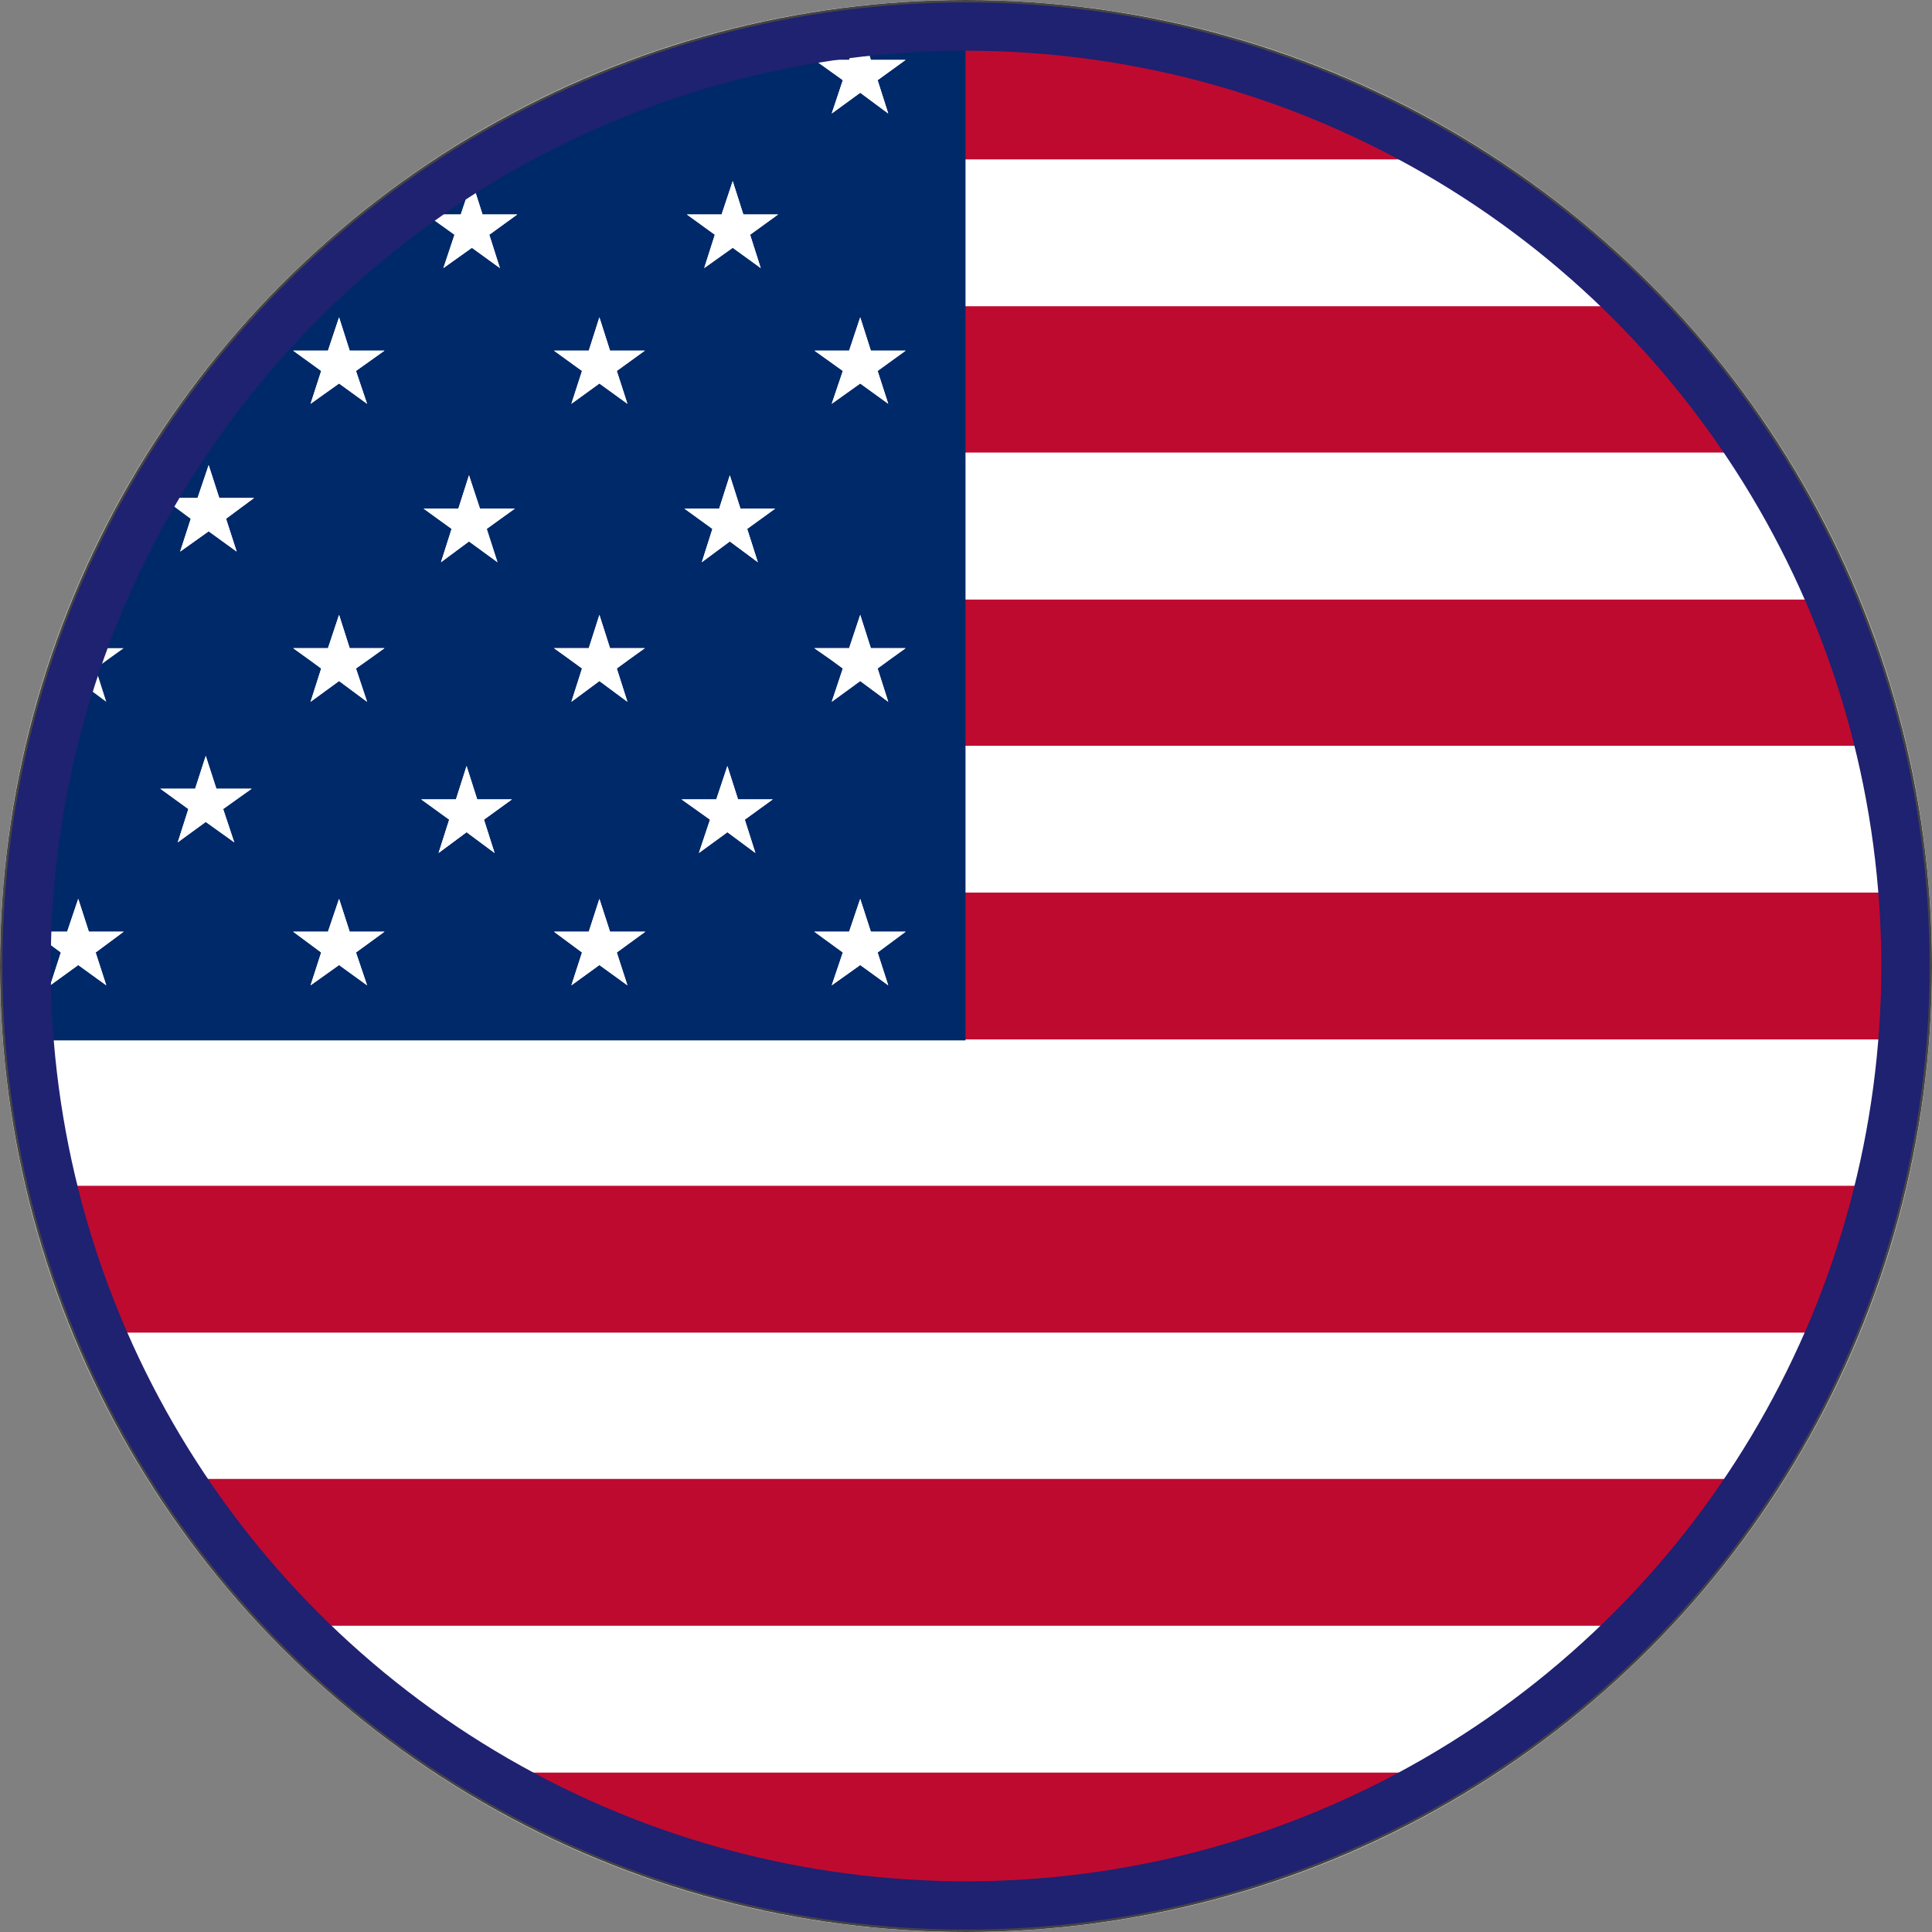
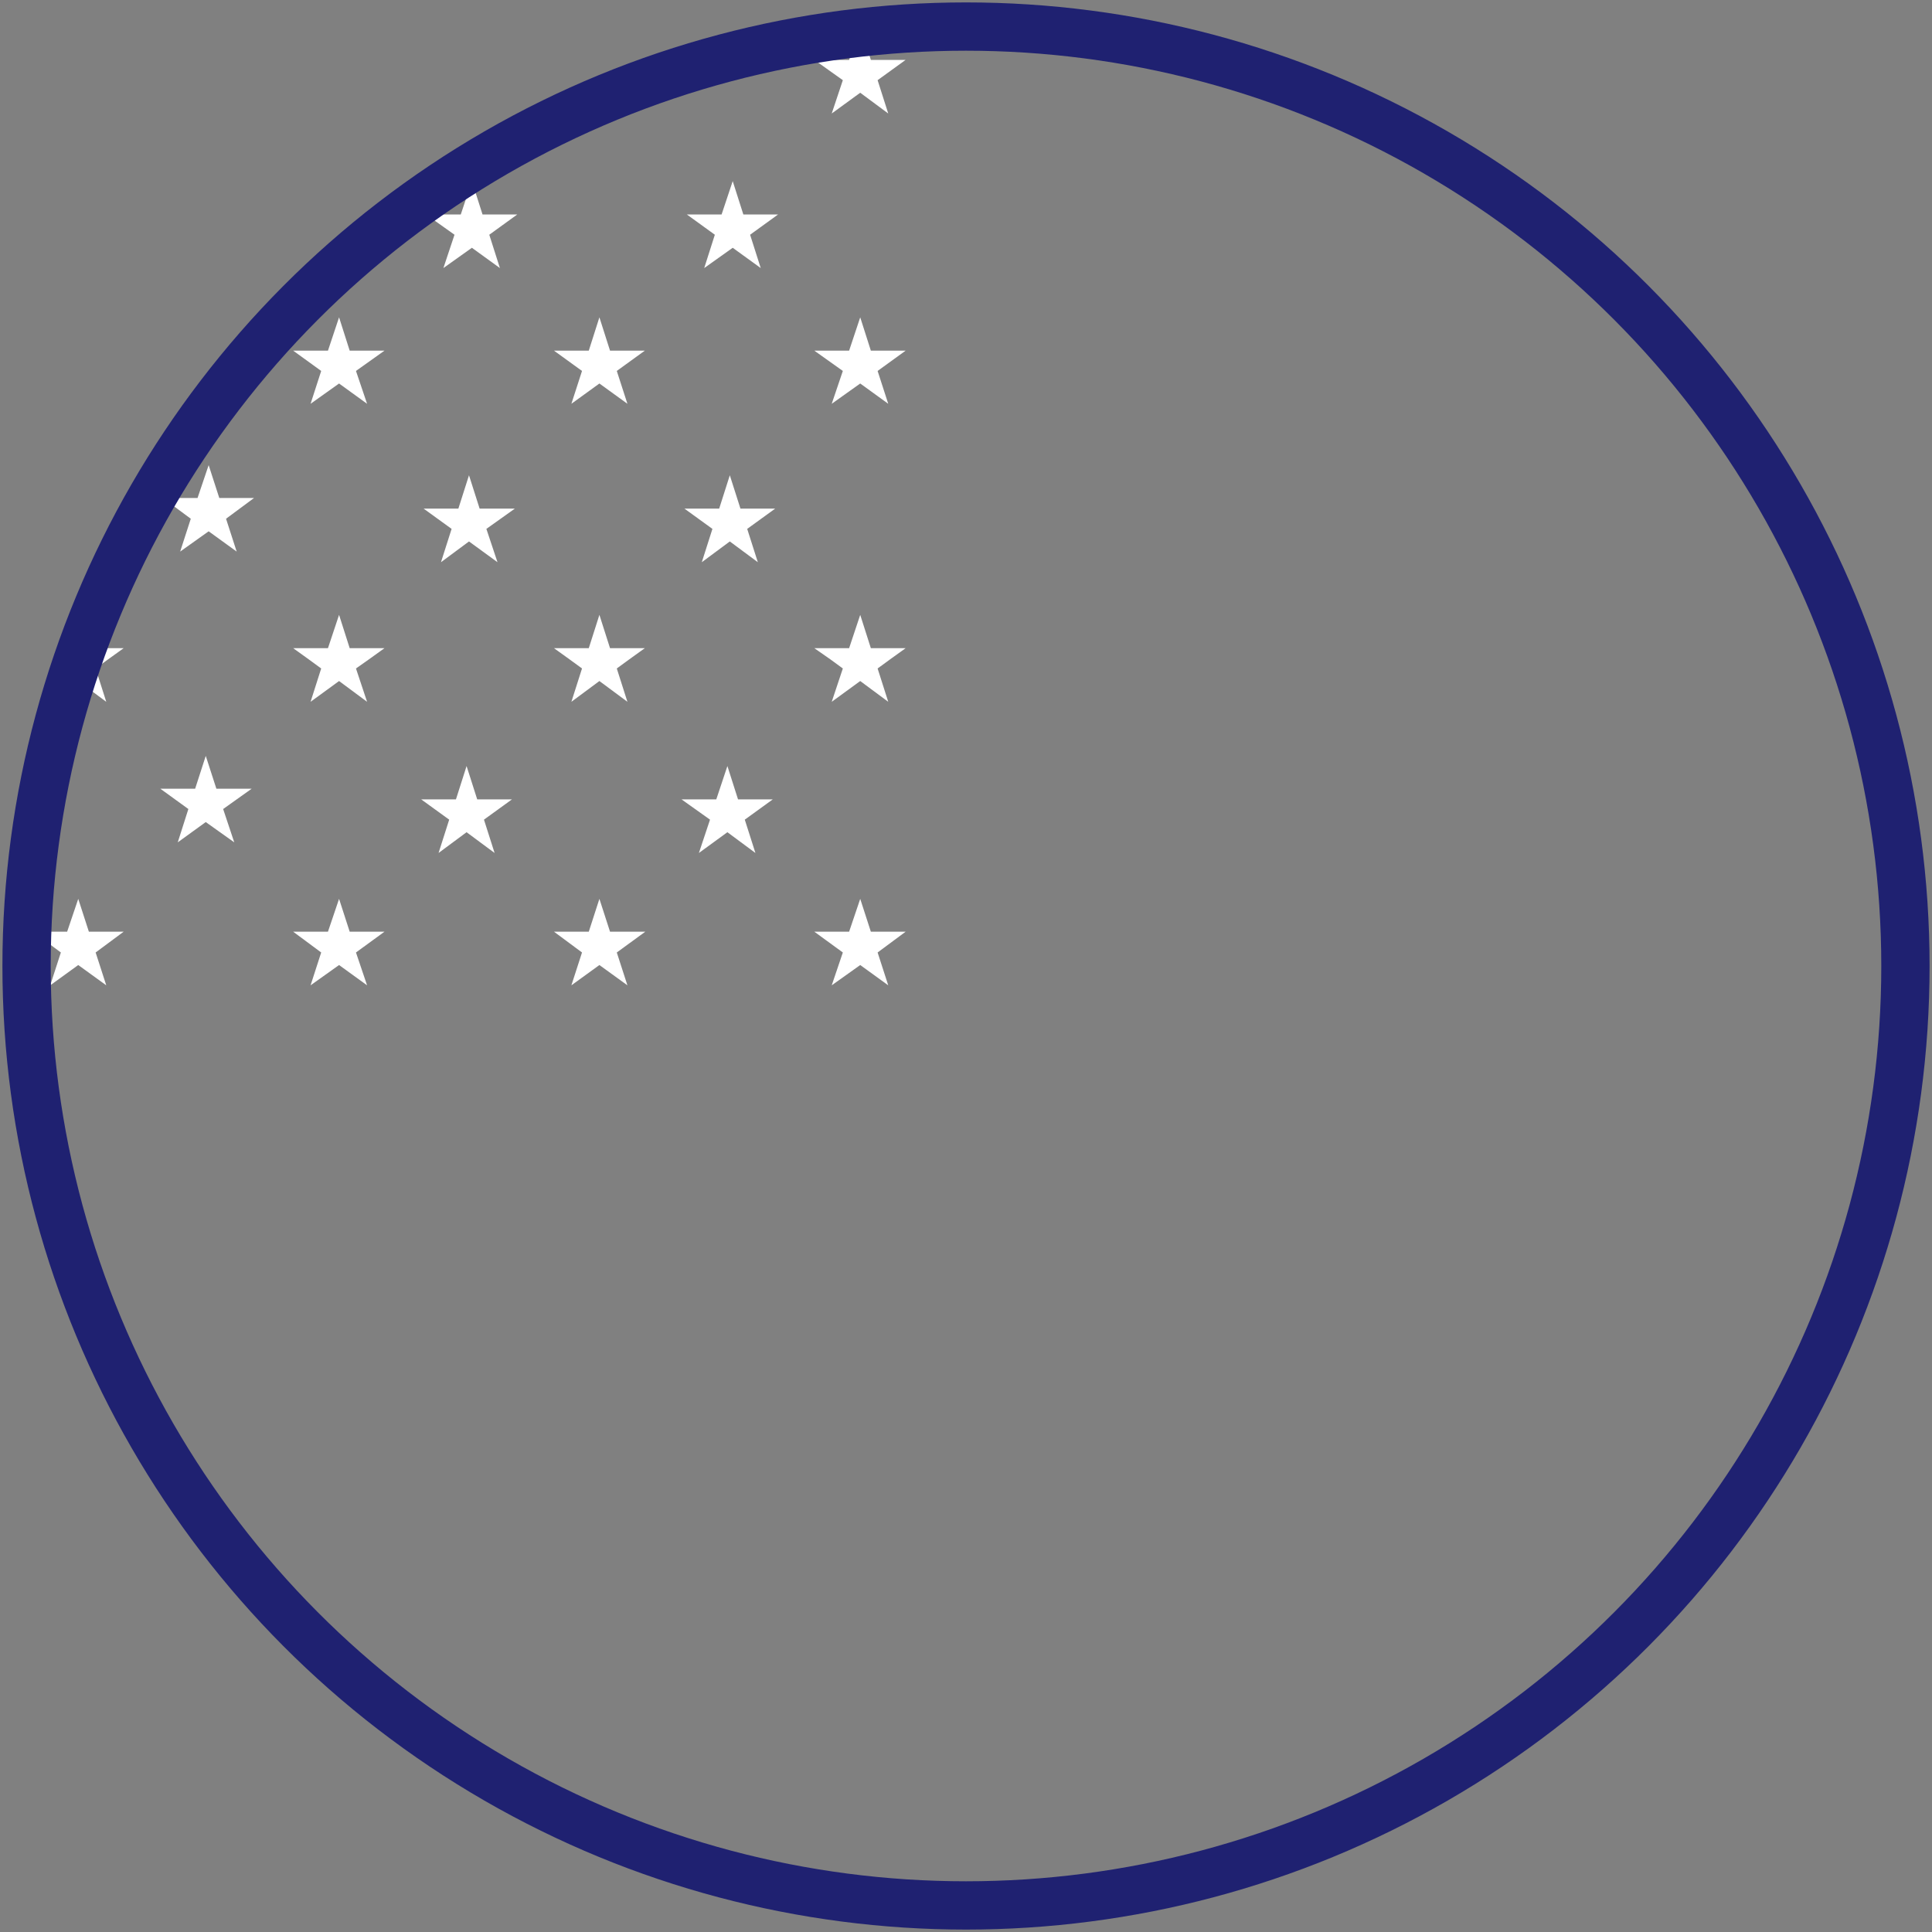
<svg xmlns="http://www.w3.org/2000/svg" id="Isolation_Mode" viewBox="0 0 40 40">
  <rect x="0" y="0" width="40" height="40" fill="#808080" stroke="none" />
  <defs>
    <clipPath id="clippath">
-       <path d="M0 0h40v40H0z" class="cls-1" />
-     </clipPath>
+       </clipPath>
    <clipPath id="clippath-1">
-       <path d="M0 0h40v40H0z" class="cls-1" />
-     </clipPath>
+       </clipPath>
    <clipPath id="clippath-2">
      <path d="M0 0h40v40H0z" class="cls-1" />
    </clipPath>
    <clipPath id="clippath-3">
      <path d="M0 0h40v40H0z" class="cls-1" />
    </clipPath>
    <style>
			.cls-1 {
				fill: none;
			}
			.cls-6 {
				fill: #fff;
			}
			.cls-7 {
				fill: #bf0a30;
			}
		</style>
  </defs>
  <g id="Layer_1">
    <g style="clip-path:url(#clippath)">
      <path d="M40 20c0 11.05-8.95 20-20 20S0 31.05 0 20 8.95 0 20 0s20 8.95 20 20" class="cls-6" />
      <path d="M.8 24.55h38.4c.23-.99.39-2 .47-3.04H.33c.08 1.04.24 2.05.47 3.04M3.37 30.63h33.26c.61-.96 1.15-1.97 1.6-3.04H1.78c.44 1.06.98 2.08 1.6 3.04M9.49 36.7h21.02c1.36-.86 2.61-1.88 3.72-3.04H5.77c1.11 1.16 2.36 2.18 3.72 3.04M30.52 3.3H9.49c-1.36.86-2.61 1.88-3.72 3.04h28.47a19.775 19.775 0 0 0-3.72-3.04" class="cls-6" />
      <path d="M1.78 27.59h36.44c.41-.98.73-1.99.98-3.04H.8c.25 1.05.57 2.06.98 3.04M5.77 33.66h28.47c.89-.93 1.7-1.95 2.39-3.04H3.37c.7 1.09 1.5 2.11 2.39 3.04M20 39.74c3.87 0 7.47-1.12 10.51-3.04H9.49c3.04 1.92 6.65 3.04 10.51 3.04M.8 15.45h38.4c-.25-1.05-.57-2.06-.98-3.04H1.78c-.41.98-.73 1.99-.98 3.04M.26 20c0 .51.03 1.02.06 1.52h39.35c.04-.5.06-1.01.06-1.52s-.03-1.02-.06-1.52H.33c-.04.5-.06 1.01-.06 1.52M5.77 6.34c-.89.93-1.69 1.94-2.39 3.04h33.25c-.7-1.09-1.5-2.11-2.39-3.04H5.77ZM20 .26c-3.87 0-7.47 1.12-10.52 3.04h21.04A19.672 19.672 0 0 0 20 .26" class="cls-7" />
      <path d="M.33 18.48h39.34c-.08-1.04-.24-2.05-.47-3.04H.8c-.23.99-.39 2-.47 3.04M1.78 12.41h36.44c-.44-1.06-.98-2.08-1.59-3.04H3.37c-.62.96-1.15 1.97-1.6 3.04" class="cls-6" />
      <path d="M19.99.26C9.09.27.26 9.1.26 20c0 .52.03 1.03.07 1.54h19.66V.26Z" style="fill:#002969" />
-       <path d="M1.47 13.2c-.03.07-.05.15-.07.22l.07-.22ZM1.25 13.83c-.07.21-.13.42-.2.64l.2-.63Z" class="cls-6" />
    </g>
-     <path d="M1.39 19.29H.68l.58.43-.22.68.58-.42.58.42-.22-.68.58-.43h-.72l-.22-.68-.23.68zM4.85 17.44l-.59-.43-.58.43.22-.69-.58-.42h.72l.22-.68.22.68h.73l-.59.42.23.69zM4.68 10.74l.22.68-.58-.42-.59.42.22-.68-.58-.43h.72l.23-.68.22.68h.72l-.58.43zM7.6 20.4l-.58-.42-.59.42.22-.68-.58-.43h.72l.23-.68.22.68h.72l-.59.43.23.68zM7.64 13.65l-.27.19.23.69-.58-.43-.59.43.22-.69-.26-.19-.32-.23h.72l.23-.69.22.69h.72l-.32.23zM7.37 7.68l.23.68-.58-.42-.59.42.22-.68-.58-.42h.72l.23-.69.22.69h.72l-.59.42zM10.24 17.66l-.58-.43-.58.43.22-.69-.58-.42h.72l.22-.69.22.69h.72l-.58.42.22.69zM10.08 10.95l.22.69-.59-.43-.58.43.22-.69-.58-.42h.72l.22-.69.23.69h.72l-.58.42zM10.13 4.86l.22.69-.58-.42-.59.42.23-.69-.58-.42h.71l.23-.69.22.69h.72l-.58.42zM12.99 20.4l-.58-.42-.58.42.22-.68-.58-.43h.72l.22-.68.22.68h.73l-.59.43.22.68zM13.03 13.65l-.26.19.22.69-.58-.43-.58.43.22-.69-.26-.19-.32-.23h.72l.22-.69.22.69h.72l-.32.23zM12.77 7.68l.22.68-.58-.42-.58.42.22-.68-.58-.42h.72l.22-.69.22.69h.72l-.58.42zM15.64 17.66l-.58-.43-.59.43.23-.69-.59-.42h.72l.23-.69.22.69H16l-.58.42.22.69zM15.47 10.95l.22.69-.58-.43-.58.43.22-.69-.58-.42h.72l.22-.69.22.69h.72l-.58.42zM15.53 4.86l.22.69-.58-.42-.59.42.22-.69-.58-.42h.72l.23-.69.22.69h.72l-.58.42zM18.39 20.4l-.58-.42-.59.42.23-.68-.59-.43h.72l.23-.68.22.68h.72l-.58.43.22.68zM18.43 13.65l-.26.19.22.69-.58-.43-.59.43.23-.69-.26-.19-.33-.23h.72l.23-.69.22.69h.72l-.32.23zM18.17 7.68l.22.68-.58-.42-.59.42.23-.68-.58-.42h.71l.23-.69.22.69h.72l-.58.42zM18.17 1.66l.22.69-.58-.43-.59.43.23-.69-.58-.42h.71l.23-.69.22.69h.72l-.58.42z" class="cls-6" />
    <path d="m12.41 1.92.58.42-.22-.69.08-.06c-.31.12-.61.24-.91.38l-.12.37.59-.42Z" class="cls-6" style="clip-path:url(#clippath-1)" />
    <path d="m12.41 6.57-.22.69h-.72l.58.42-.22.68.58-.42.58.42-.22-.68.58-.42h-.72l-.22-.69zM12.41 12.73l-.22.69h-.72l.32.23.26.19-.22.69.58-.43.58.43-.22-.69.26-.19.32-.23h-.72l-.22-.69zM12.63 19.29l-.22-.68-.22.68h-.72l.58.43-.22.68.58-.42.58.42-.22-.68.59-.43h-.73zM7.02 6.57l-.23.69h-.72l.58.42-.22.68.59-.42.58.42-.23-.68.59-.42h-.72l-.22-.69zM7.02 12.73l-.23.69h-.72l.32.23.26.19-.22.69.59-.43.58.43-.23-.69.27-.19.32-.23h-.72l-.22-.69zM7.24 19.29l-.22-.68-.23.68h-.72l.58.43-.22.68.59-.42.58.42-.23-.68.59-.43h-.72z" class="cls-6" />
    <g style="clip-path:url(#clippath-2)">
      <path d="M1.04 14.53s.01-.04.02-.06l-.02.06ZM1.62 12.73l-.15.47c.05-.14.11-.28.17-.42v-.04Z" class="cls-6" />
      <path d="m2.2 14.53-.22-.69.26-.19.32-.23h-.72l-.21-.64c-.06.14-.12.28-.17.42l-.07.22c-.05.14-.1.28-.14.41l-.2.64s0 .04-.01.05l.58-.42.58.43Z" class="cls-6" />
    </g>
    <path d="M1.39 19.29H.68l.58.43-.22.68.58-.42.58.42-.22-.68.58-.43h-.72l-.22-.68-.23.68zM15.11 9.84l-.22.69h-.72l.58.42-.22.69.58-.43.58.43-.22-.69.58-.42h-.72l-.22-.69zM15.28 16.55l-.22-.69-.23.69h-.72l.59.42-.23.69.59-.43.58.43-.22-.69.58-.42h-.72zM9.71 9.84l-.22.69h-.72l.58.42-.22.69.58-.43.59.43-.23-.69.59-.42h-.73l-.22-.69zM9.88 16.55l-.22-.69-.22.69h-.72l.58.42-.22.69.58-.43.58.43-.22-.69.58-.42h-.72zM4.32 9.63l-.23.68h-.72l.58.43-.22.68.59-.42.58.42-.22-.68.58-.43h-.72l-.22-.68zM4.48 16.33l-.22-.68-.22.68h-.72l.58.42-.22.69.58-.42.59.42-.23-.69.59-.42h-.73zM17.81 6.57l-.23.69h-.72l.59.42-.23.68.59-.42.58.42-.22-.68.58-.42h-.72l-.22-.69zM9.77 3.75l-.23.69h-.72l.59.42-.23.69.59-.42.58.42-.22-.69.58-.42h-.72l-.22-.69zM15.17 3.75l-.23.69h-.72l.58.42-.22.69.59-.42.58.42-.22-.69.58-.42h-.72l-.22-.69zM17.81.55l-.23.69h-.72l.59.42-.23.69.59-.43.58.43-.22-.69.58-.42h-.72l-.22-.69zM17.81 12.73l-.23.69h-.72l.33.23.26.19-.23.69.59-.43.58.43-.22-.69.26-.19.32-.23h-.72l-.22-.69zM18.03 19.29l-.22-.68-.23.68h-.72l.59.43-.23.68.59-.42.58.42-.22-.68.58-.43h-.72z" class="cls-6" />
    <g style="clip-path:url(#clippath-3)">
-       <circle cx="20" cy="20" r="19.5" style="stroke:#454545;stroke-miterlimit:10;fill:none" />
      <circle cx="20" cy="20" r="19.45" style="stroke-miterlimit:10;stroke:#1f2171;fill:none" />
    </g>
  </g>
</svg>